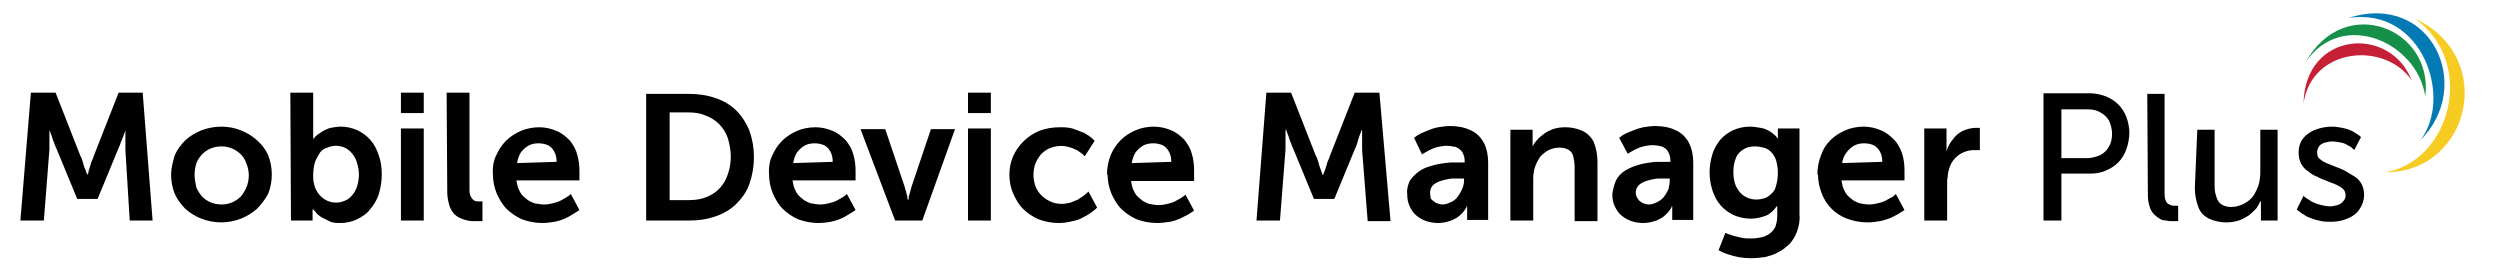
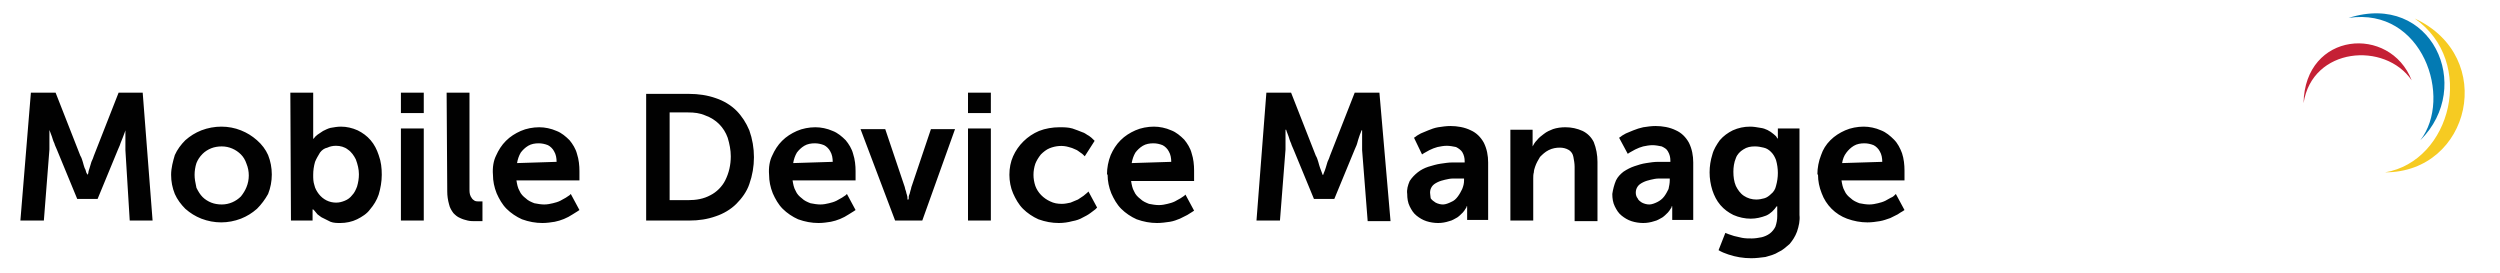
<svg xmlns="http://www.w3.org/2000/svg" version="1.1" id="Layer_1" x="0px" y="0px" viewBox="0 0 404.7 44.2" style="enable-background:new 0 0 404.7 44.2;" xml:space="preserve">
  <style type="text/css">
	.st0{fill-rule:evenodd;clip-rule:evenodd;fill:#F6CB22;}
	.st1{fill-rule:evenodd;clip-rule:evenodd;fill:#037AB3;}
	.st2{fill-rule:evenodd;clip-rule:evenodd;fill:#169049;}
	.st3{fill-rule:evenodd;clip-rule:evenodd;fill:#C52035;}
	.st4{fill:#010101;}
</style>
  <path class="st0" d="M390.9,3c10,7,5.9,23.1-4.8,24.9l0,0C399.9,27.9,404.3,9.2,390.9,3z" />
  <path class="st1" d="M380.2,2.9c12-1.8,16.9,13,11.6,19.8C400.6,14,393.6-1.4,380.2,2.9z" />
-   <path class="st2" d="M373.2,10.1c5.9-8.7,18.1-3.3,19.4,5.5C394,4.7,379.6-1.3,373.2,10.1z" />
-   <path class="st3" d="M372.9,16.7c1.4-9.1,13.2-10,17.5-3.7C386.9,4,373.1,5.1,372.9,16.7z" />
+   <path class="st3" d="M372.9,16.7c1.4-9.1,13.2-10,17.5-3.7C386.9,4,373.1,5.1,372.9,16.7" />
  <g id="Layer_1_00000024001513937799796000000007664105041108445841_">
    <g id="_600975312">
      <path id="_707535864" class="st4" d="M3.3,35.7h3.8l0.9-11.5c0-0.3,0-0.7,0-1.1v-1c0-0.3,0-0.6,0-0.8v-0.3l0,0c0,0,0,0.1,0.1,0.3    l0.3,0.8c0.1,0.3,0.2,0.7,0.4,1.1c0.1,0.4,0.3,0.7,0.4,1l3.3,8h3.3l3.3-8c0.1-0.3,0.3-0.6,0.4-1l0.4-1l0.3-0.8l0.1-0.3l0,0v0.3    c0,0.2,0,0.5,0,0.8c0,0.3,0,0.7,0,1c0,0.4,0,0.7,0,1.1L21,35.7h3.7L23.1,15h-3.9l-4,10.2c-0.1,0.3-0.2,0.6-0.4,1    c-0.1,0.3-0.2,0.7-0.3,1c-0.1,0.3-0.2,0.6-0.2,0.8l-0.1,0.3l0,0L14,28c-0.1-0.2-0.1-0.5-0.3-0.8c-0.1-0.3-0.2-0.6-0.3-1    c-0.1-0.3-0.2-0.7-0.4-1L9,15H5L3.3,35.7L3.3,35.7z M27.7,28.3c0,1.1,0.2,2.1,0.6,3.1c0.4,0.9,1,1.7,1.7,2.4    c0.8,0.7,1.6,1.2,2.6,1.6c2.1,0.8,4.3,0.8,6.4,0c1-0.4,1.8-0.9,2.6-1.6c0.7-0.7,1.3-1.5,1.8-2.4c0.8-2,0.8-4.3,0-6.3    c-0.4-0.9-1-1.7-1.8-2.4c-0.8-0.7-1.6-1.2-2.6-1.6c-2-0.8-4.3-0.8-6.4,0c-1,0.4-1.8,0.9-2.6,1.6c-0.7,0.7-1.3,1.5-1.7,2.4    C28,26.1,27.7,27.2,27.7,28.3z M31.5,28.3c0-0.6,0.1-1.3,0.3-1.9c0.2-0.5,0.5-1,1-1.5c0.4-0.4,0.9-0.7,1.4-0.9    c0.5-0.2,1.1-0.3,1.7-0.3c1.2,0,2.3,0.5,3.1,1.3c0.4,0.4,0.7,0.9,0.9,1.5c0.5,1.2,0.5,2.6,0,3.8c-0.2,0.5-0.5,1-0.9,1.5    c-0.8,0.8-1.9,1.3-3.1,1.3c-0.6,0-1.2-0.1-1.7-0.3c-0.5-0.2-1-0.5-1.4-0.9c-0.4-0.4-0.7-0.9-1-1.5C31.6,29.5,31.5,28.9,31.5,28.3z     M47.1,35.7h3.5v-0.8c0-0.3,0-0.5,0-0.7v-0.3h0.1l0.2,0.2c0.2,0.2,0.3,0.4,0.5,0.6c0.3,0.2,0.6,0.5,0.9,0.6    c0.4,0.2,0.8,0.4,1.2,0.6c0.5,0.2,1.1,0.2,1.6,0.2c0.9,0,1.9-0.2,2.7-0.6c0.8-0.4,1.6-0.9,2.1-1.6c0.6-0.7,1.1-1.5,1.4-2.4    c0.3-1,0.5-2.1,0.5-3.2c0-1.1-0.1-2.1-0.5-3.2c-0.3-0.9-0.7-1.7-1.3-2.4c-0.6-0.7-1.3-1.2-2.1-1.6c-0.9-0.4-1.8-0.6-2.7-0.6    c-0.6,0-1.1,0.1-1.7,0.2c-0.4,0.1-0.8,0.3-1.2,0.5c-0.3,0.2-0.6,0.4-0.9,0.6c-0.2,0.2-0.4,0.3-0.5,0.5l-0.2,0.2l0,0v-0.4    c0-0.2,0-0.5,0-0.9V15h-3.7L47.1,35.7L47.1,35.7z M50.7,28.3c0-0.7,0.1-1.4,0.3-2.1c0.2-0.5,0.5-1,0.8-1.5    c0.3-0.4,0.7-0.7,1.2-0.8c0.4-0.2,0.9-0.3,1.4-0.3c0.7,0,1.4,0.2,1.9,0.6c0.6,0.4,1,1,1.3,1.6c0.3,0.8,0.5,1.6,0.5,2.4    c0,0.7-0.1,1.3-0.3,2c-0.2,0.5-0.4,1-0.8,1.4c-0.3,0.4-0.7,0.7-1.2,0.9c-0.5,0.2-0.9,0.3-1.4,0.3c-1.1,0-2.1-0.5-2.8-1.4    C51.3,31,51,30.5,50.9,30C50.7,29.4,50.7,28.9,50.7,28.3L50.7,28.3z M64.9,18.3h3.7V15h-3.7V18.3z M64.9,35.7h3.7V20.8h-3.7V35.7z     M72.4,31c0,0.7,0.1,1.4,0.3,2.1c0.1,0.5,0.4,1,0.7,1.4c0.3,0.3,0.6,0.6,1.1,0.8c0.4,0.2,0.8,0.3,1.2,0.4c0.4,0.1,0.8,0.1,1.2,0.1    h0.6h0.4h0.2v-3.2h-0.6c-0.3,0-0.6,0-0.8-0.2c-0.2-0.1-0.4-0.4-0.5-0.6C76,31.4,76,31,76,30.6V15h-3.7L72.4,31L72.4,31z     M79.8,28.3c0,1,0.2,2,0.6,3c0.4,0.9,0.9,1.8,1.6,2.5c0.7,0.7,1.6,1.3,2.5,1.7c1.1,0.4,2.2,0.6,3.3,0.6c0.7,0,1.4-0.1,2-0.2    c1-0.2,2-0.6,2.9-1.2c0.3-0.2,0.5-0.3,0.8-0.5l0.3-0.2l-1.4-2.6c-0.1,0.1-0.1,0.1-0.2,0.2c-0.2,0.1-0.4,0.3-0.6,0.4    c-0.3,0.2-0.6,0.3-0.9,0.5c-0.4,0.2-0.8,0.3-1.2,0.4c-0.4,0.1-0.9,0.2-1.4,0.2c-0.5,0-1.1-0.1-1.6-0.2c-0.5-0.2-1-0.4-1.4-0.8    c-0.4-0.3-0.8-0.7-1-1.2c-0.3-0.5-0.4-1.1-0.5-1.7h10.2c0-0.1,0-0.1,0-0.2c0-0.1,0-0.3,0-0.4v-0.5c0-0.2,0-0.3,0-0.4    c0-0.9-0.1-1.9-0.4-2.8c-0.2-0.8-0.7-1.6-1.2-2.2c-0.6-0.6-1.3-1.2-2.1-1.5c-0.9-0.4-1.9-0.6-2.8-0.6c-1,0-2.1,0.2-3,0.6    c-0.9,0.4-1.7,0.9-2.4,1.6c-0.7,0.7-1.2,1.5-1.6,2.4C79.9,26,79.7,27.1,79.8,28.3L79.8,28.3z M83.7,26.4c0.1-0.6,0.3-1.2,0.6-1.7    c0.3-0.4,0.7-0.8,1.2-1.1c0.5-0.3,1.1-0.4,1.7-0.4c0.5,0,1,0.1,1.5,0.3c0.4,0.2,0.8,0.6,1,1c0.3,0.5,0.4,1.1,0.4,1.7L83.7,26.4z     M104.6,35.7h7c1.5,0,2.9-0.2,4.3-0.7c1.2-0.4,2.4-1.1,3.3-2c0.9-0.9,1.7-2,2.1-3.2c1-2.8,1-5.9,0-8.7c-0.5-1.2-1.2-2.3-2.1-3.2    c-0.9-0.9-2.1-1.6-3.3-2c-1.4-0.5-2.9-0.7-4.3-0.7h-7V35.7L104.6,35.7z M108.4,32.4V18.2h3c1,0,1.9,0.1,2.8,0.5    c1.7,0.6,3,1.9,3.6,3.6c0.3,1,0.5,2,0.5,3c0,1.4-0.3,2.7-0.9,3.9c-0.5,1-1.4,1.9-2.4,2.4c-1.1,0.6-2.3,0.8-3.6,0.8L108.4,32.4z     M124.5,28.3c0,1,0.2,2,0.6,3c0.4,0.9,0.9,1.8,1.6,2.5c0.7,0.7,1.6,1.3,2.5,1.7c1.1,0.4,2.2,0.6,3.3,0.6c0.7,0,1.4-0.1,2-0.2    c1-0.2,2-0.6,2.9-1.2c0.3-0.2,0.5-0.3,0.8-0.5l0.3-0.2l-1.4-2.6c-0.1,0.1-0.1,0.1-0.2,0.2c-0.2,0.1-0.4,0.3-0.6,0.4    c-0.3,0.2-0.6,0.3-0.9,0.5c-0.4,0.2-0.8,0.3-1.2,0.4c-0.4,0.1-0.9,0.2-1.4,0.2c-0.5,0-1.1-0.1-1.6-0.2c-0.5-0.2-1-0.4-1.4-0.8    c-0.4-0.3-0.8-0.7-1-1.2c-0.3-0.5-0.4-1.1-0.5-1.7h10.2c0-0.1,0-0.1,0-0.2c0-0.1,0-0.2,0-0.4v-0.5c0-0.2,0-0.3,0-0.4    c0-0.9-0.1-1.9-0.4-2.8c-0.2-0.8-0.7-1.6-1.2-2.2c-0.6-0.6-1.3-1.2-2.1-1.5c-0.9-0.4-1.9-0.6-2.8-0.6c-1,0-2.1,0.2-3,0.6    c-0.9,0.4-1.7,0.9-2.4,1.6c-0.7,0.7-1.2,1.5-1.6,2.4C124.6,26,124.4,27.1,124.5,28.3L124.5,28.3z M128.4,26.4    c0.1-0.6,0.3-1.2,0.6-1.7c0.3-0.4,0.7-0.8,1.2-1.1c0.5-0.3,1.1-0.4,1.7-0.4c0.5,0,1,0.1,1.5,0.3c0.4,0.2,0.8,0.6,1,1    c0.3,0.5,0.4,1.1,0.4,1.7L128.4,26.4z M144.9,35.7h4.4l5.3-14.8h-3.9l-3.1,9.2c-0.1,0.2-0.1,0.5-0.2,0.7c-0.1,0.3-0.1,0.5-0.2,0.7    s-0.1,0.4-0.1,0.6c0,0.1,0,0.2-0.1,0.2h-0.1c0-0.1,0-0.2,0-0.2c0-0.1,0-0.3-0.1-0.6c-0.1-0.2-0.1-0.5-0.2-0.7s-0.1-0.5-0.2-0.7    l-3.1-9.2h-4L144.9,35.7z M156.7,18.3h3.7V15h-3.7V18.3z M156.7,35.7h3.7V20.8h-3.7V35.7z M163.4,28.3c0,1,0.2,2.1,0.6,3    c0.4,0.9,0.9,1.8,1.6,2.5c0.7,0.7,1.6,1.3,2.5,1.7c1.1,0.4,2.2,0.6,3.3,0.6c0.7,0,1.5-0.1,2.2-0.3c0.6-0.1,1.2-0.3,1.7-0.6    c0.4-0.2,0.8-0.4,1.2-0.7c0.3-0.2,0.5-0.4,0.8-0.6l0.3-0.3l-1.4-2.6l-0.2,0.2c-0.2,0.2-0.4,0.3-0.6,0.5c-0.3,0.2-0.6,0.4-0.9,0.6    c-0.4,0.2-0.8,0.3-1.2,0.5c-0.5,0.1-0.9,0.2-1.4,0.2c-0.7,0-1.3-0.1-1.9-0.4c-1.1-0.5-2-1.4-2.4-2.5c-0.2-0.6-0.3-1.2-0.3-1.8    c0-0.6,0.1-1.2,0.3-1.8c0.2-0.5,0.5-1,0.9-1.5c0.4-0.4,0.9-0.8,1.4-1c1-0.4,2.1-0.5,3.1-0.2c0.4,0.1,0.7,0.2,1.1,0.4    c0.3,0.1,0.5,0.3,0.8,0.5c0.2,0.1,0.4,0.3,0.5,0.4l0.2,0.2l1.6-2.5l-0.2-0.2c-0.2-0.2-0.4-0.4-0.7-0.6c-0.4-0.2-0.7-0.5-1.1-0.6    c-0.5-0.2-1-0.4-1.6-0.6c-0.7-0.2-1.4-0.2-2.1-0.2c-1.1,0-2.3,0.2-3.3,0.6c-1.9,0.8-3.4,2.3-4.2,4.1    C163.6,26.2,163.4,27.2,163.4,28.3L163.4,28.3z M179.3,28.3c0,1,0.2,2,0.6,3c0.4,0.9,0.9,1.8,1.6,2.5c0.7,0.7,1.6,1.3,2.5,1.7    c1.1,0.4,2.2,0.6,3.3,0.6c0.7,0,1.4-0.1,2.1-0.2c0.6-0.1,1.1-0.3,1.6-0.5c0.4-0.2,0.8-0.4,1.2-0.6c0.3-0.2,0.5-0.3,0.8-0.5    l0.3-0.2l-1.4-2.6c-0.1,0.1-0.1,0.1-0.2,0.2c-0.2,0.1-0.4,0.3-0.6,0.4c-0.3,0.2-0.6,0.3-0.9,0.5c-0.4,0.2-0.8,0.3-1.2,0.4    c-0.4,0.1-0.9,0.2-1.4,0.2c-0.5,0-1.1-0.1-1.6-0.2c-0.5-0.2-1-0.4-1.4-0.8c-0.4-0.3-0.8-0.7-1-1.2c-0.3-0.5-0.4-1.1-0.5-1.7h10.2    c0-0.1,0-0.1,0-0.2c0-0.1,0-0.3,0-0.4V28c0-0.2,0-0.3,0-0.4c0-0.9-0.1-1.9-0.4-2.8c-0.2-0.8-0.7-1.6-1.2-2.2    c-0.6-0.6-1.3-1.2-2.1-1.5c-0.9-0.4-1.9-0.6-2.8-0.6c-1,0-2.1,0.2-3,0.6c-0.9,0.4-1.7,0.9-2.4,1.6c-0.7,0.7-1.2,1.5-1.6,2.4    c-0.4,1-0.6,2.1-0.6,3.1L179.3,28.3z M183.2,26.4c0.1-0.6,0.3-1.2,0.6-1.7c0.3-0.4,0.7-0.8,1.2-1.1c0.5-0.3,1.1-0.4,1.7-0.4    c0.5,0,1,0.1,1.5,0.3c0.4,0.2,0.8,0.6,1,1c0.3,0.5,0.4,1.1,0.4,1.7L183.2,26.4z M203.4,35.7h3.8l0.9-11.5c0-0.3,0-0.7,0-1.1    s0-0.7,0-1c0-0.3,0-0.6,0-0.8c0-0.2,0-0.3,0-0.3h0.1l0.1,0.3l0.3,0.8c0.1,0.3,0.2,0.7,0.4,1.1c0.1,0.4,0.3,0.7,0.4,1l3.3,8h3.3    l3.3-8c0.1-0.3,0.3-0.6,0.4-1c0.1-0.4,0.2-0.7,0.3-1s0.2-0.6,0.3-0.8l0.1-0.3h0.1c0,0,0,0.1,0,0.3c0,0.2,0,0.5,0,0.8    c0,0.3,0,0.7,0,1c0,0.4,0,0.7,0,1.1l0.9,11.5h3.7L223.3,15h-4l-4,10.2c-0.1,0.3-0.2,0.6-0.4,1c-0.1,0.3-0.2,0.7-0.3,1    c-0.1,0.3-0.2,0.6-0.3,0.8c0,0.1-0.1,0.2-0.1,0.3h-0.1l-0.1-0.3l-0.3-0.8c-0.1-0.3-0.2-0.6-0.3-1c-0.1-0.3-0.2-0.7-0.4-1l-4-10.2    h-4L203.4,35.7L203.4,35.7z M227.8,31.4c0,0.7,0.1,1.4,0.4,2c0.3,0.6,0.6,1.1,1.1,1.5c0.5,0.4,1,0.7,1.6,0.9    c0.6,0.2,1.3,0.3,1.9,0.3c0.6,0,1.2-0.1,1.8-0.3c0.5-0.1,0.9-0.4,1.3-0.6c0.3-0.2,0.6-0.5,0.9-0.8c0.2-0.2,0.3-0.4,0.5-0.7    c0.1-0.1,0.1-0.2,0.1-0.3h0.1c0,0,0,0.1,0,0.3s0,0.4,0,0.7v1.2h3.4v-9.3c0-1.1-0.2-2.2-0.7-3.2c-0.5-0.9-1.2-1.6-2.1-2    c-1-0.5-2.2-0.7-3.3-0.7c-0.7,0-1.3,0.1-2,0.2c-0.6,0.1-1.1,0.3-1.6,0.5c-0.4,0.2-0.8,0.3-1.2,0.5c-0.3,0.2-0.6,0.3-0.8,0.5    c-0.1,0.1-0.2,0.1-0.3,0.2l1.3,2.7l0.3-0.2c0.3-0.2,0.6-0.3,0.9-0.5c0.4-0.2,0.9-0.4,1.3-0.5c0.5-0.1,1-0.2,1.5-0.2    c0.5,0,1,0.1,1.5,0.2c0.4,0.2,0.8,0.5,1,0.8c0.3,0.5,0.4,1,0.4,1.5v0.2h-0.5c-0.4,0-0.9,0-1.5,0c-0.6,0-1.2,0.1-1.9,0.2    c-0.7,0.1-1.3,0.3-2,0.5c-0.6,0.2-1.2,0.5-1.7,0.9c-0.5,0.4-0.9,0.8-1.3,1.4C227.9,30,227.7,30.7,227.8,31.4L227.8,31.4z     M231.5,31.2c0-0.4,0.1-0.7,0.3-1c0.2-0.3,0.5-0.5,0.9-0.7c0.4-0.2,0.8-0.3,1.2-0.4c0.4-0.1,0.9-0.2,1.3-0.2c0.4,0,0.9,0,1.2,0    h0.6v0.3c0,0.5-0.1,0.9-0.3,1.4c-0.2,0.4-0.4,0.8-0.7,1.2c-0.3,0.4-0.6,0.7-1.1,0.9c-0.4,0.2-0.9,0.4-1.3,0.4    c-0.4,0-0.8-0.1-1.2-0.3c-0.3-0.2-0.6-0.4-0.8-0.7C231.6,31.9,231.5,31.5,231.5,31.2L231.5,31.2z M244.5,35.7h3.7v-6.8    c0-0.3,0-0.7,0.1-1c0-0.3,0.1-0.6,0.2-0.9c0.2-0.6,0.5-1.1,0.8-1.6c0.4-0.4,0.8-0.8,1.4-1.1c0.6-0.3,1.2-0.4,1.8-0.4    c0.5,0,1,0.1,1.5,0.4c0.4,0.3,0.6,0.6,0.7,1.1c0.1,0.5,0.2,1.1,0.2,1.6v8.8h3.7v-9.6c0-1.1-0.2-2.2-0.6-3.2    c-0.4-0.8-1-1.4-1.8-1.8c-0.9-0.4-1.8-0.6-2.8-0.6c-0.7,0-1.4,0.1-2,0.3c-0.5,0.2-1,0.4-1.5,0.8c-0.4,0.3-0.8,0.6-1.1,1    c-0.3,0.3-0.5,0.6-0.7,1h0v-0.3c0-0.2,0-0.4,0-0.7v-1.7h-3.6V35.7L244.5,35.7z M261,31.4c0,0.7,0.1,1.4,0.4,2    c0.3,0.6,0.6,1.1,1.1,1.5c0.5,0.4,1,0.7,1.6,0.9c0.6,0.2,1.3,0.3,1.9,0.3c0.6,0,1.2-0.1,1.8-0.3c0.5-0.1,0.9-0.4,1.3-0.6    c0.3-0.2,0.6-0.5,0.9-0.8c0.2-0.2,0.3-0.4,0.5-0.7c0.1-0.1,0.1-0.2,0.1-0.3h0.1c0,0,0,0.1,0,0.3s0,0.4,0,0.7v1.2h3.4v-9.3    c0-1.1-0.2-2.2-0.7-3.2c-0.5-0.9-1.2-1.6-2.1-2c-1-0.5-2.2-0.7-3.3-0.7c-0.7,0-1.3,0.1-2,0.2c-0.5,0.1-1.1,0.3-1.6,0.5    c-0.4,0.2-0.8,0.3-1.2,0.5c-0.3,0.2-0.6,0.3-0.8,0.5c-0.1,0.1-0.2,0.1-0.3,0.2l1.4,2.6l0.3-0.2c0.3-0.2,0.6-0.3,0.9-0.5    c0.4-0.2,0.9-0.4,1.3-0.5c0.5-0.1,1-0.2,1.5-0.2c0.5,0,1,0.1,1.5,0.2c0.4,0.2,0.8,0.4,1,0.8c0.3,0.5,0.4,1,0.4,1.5v0.2h-0.5    c-0.4,0-0.9,0-1.5,0c-0.6,0-1.3,0.1-1.9,0.2c-0.7,0.1-1.3,0.3-1.9,0.5c-0.6,0.2-1.2,0.5-1.8,0.9c-0.5,0.4-0.9,0.8-1.2,1.4    C261.3,29.9,261.1,30.7,261,31.4L261,31.4z M264.8,31.2c0-0.4,0.1-0.7,0.3-1c0.2-0.3,0.5-0.5,0.9-0.7c0.4-0.2,0.8-0.3,1.2-0.4    c0.4-0.1,0.9-0.2,1.3-0.2c0.4,0,0.9,0,1.2,0h0.6v0.3c0,0.5-0.1,0.9-0.2,1.4c-0.2,0.4-0.4,0.8-0.7,1.2c-0.3,0.4-0.7,0.7-1.1,0.9    c-0.4,0.2-0.9,0.4-1.3,0.4c-0.4,0-0.8-0.1-1.2-0.3c-0.3-0.2-0.6-0.4-0.7-0.7C264.9,31.9,264.8,31.5,264.8,31.2L264.8,31.2z     M279.3,37.7l-1.1,2.8c0.5,0.3,1,0.5,1.6,0.7c1.2,0.4,2.4,0.6,3.7,0.6c0.8,0,1.5-0.1,2.3-0.2c0.7-0.2,1.5-0.4,2.1-0.8    c0.7-0.3,1.2-0.8,1.8-1.3c0.5-0.6,0.9-1.2,1.2-2c0.3-0.9,0.5-1.8,0.4-2.7V20.8h-3.5V22c0,0.1,0,0.2,0,0.3v0.1h-0.1l-0.1-0.2    c-0.1-0.2-0.3-0.3-0.5-0.5c-0.6-0.5-1.3-0.9-2.1-1c-0.6-0.1-1.1-0.2-1.7-0.2c-1,0-1.9,0.2-2.8,0.6c-0.8,0.4-1.5,0.9-2.1,1.6    c-0.5,0.7-1,1.5-1.2,2.3c-0.6,1.9-0.6,3.9,0,5.8c0.3,0.9,0.7,1.7,1.3,2.4c0.6,0.7,1.3,1.2,2.1,1.6c0.9,0.4,1.9,0.6,2.8,0.6    c0.9,0,1.7-0.2,2.5-0.5c0.7-0.3,1.3-0.9,1.7-1.5h0.1c0,0,0,0.1,0,0.1c0,0.1,0,0.2,0,0.3c0,0.1,0,0.2,0,0.4V35    c0,0.6-0.1,1.1-0.3,1.7c-0.2,0.4-0.5,0.8-0.9,1.1c-0.4,0.3-0.9,0.5-1.3,0.6c-0.5,0.1-1.1,0.2-1.6,0.2c-0.5,0-1.1,0-1.6-0.1    c-0.4-0.1-0.9-0.2-1.3-0.3c-0.3-0.1-0.6-0.2-0.9-0.3L279.3,37.7L279.3,37.7z M284.3,32.3c-0.7,0-1.4-0.2-2-0.6    c-0.6-0.4-1-1-1.3-1.6c-0.3-0.7-0.4-1.5-0.4-2.3c0-0.7,0.1-1.5,0.4-2.2c0.2-0.6,0.7-1.1,1.2-1.4c0.6-0.4,1.2-0.5,1.9-0.5    c0.5,0,1,0.1,1.4,0.2c0.5,0.1,0.9,0.4,1.2,0.7c0.4,0.4,0.6,0.8,0.8,1.3c0.2,0.7,0.3,1.4,0.3,2.1c0,0.7-0.1,1.4-0.3,2.1    c-0.1,0.5-0.4,1-0.8,1.3c-0.3,0.3-0.7,0.6-1.1,0.7C285.2,32.2,284.8,32.3,284.3,32.3L284.3,32.3z M294.3,28.3c0,1,0.2,2,0.6,3    c0.7,1.9,2.2,3.4,4.1,4.1c1.1,0.4,2.2,0.6,3.3,0.6c0.7,0,1.4-0.1,2-0.2c0.6-0.1,1.1-0.3,1.7-0.5c0.4-0.2,0.8-0.4,1.2-0.6    c0.3-0.2,0.6-0.4,0.8-0.5l0.3-0.2l-1.4-2.6c-0.1,0.1-0.1,0.1-0.2,0.2c-0.1,0.1-0.3,0.3-0.6,0.4c-0.3,0.2-0.6,0.3-0.9,0.5    c-0.4,0.2-0.8,0.3-1.2,0.4c-0.4,0.1-0.9,0.2-1.4,0.2c-0.5,0-1.1-0.1-1.6-0.2c-0.5-0.2-1-0.4-1.4-0.8c-0.4-0.3-0.8-0.7-1-1.2    c-0.3-0.5-0.4-1.1-0.5-1.7h10.2c0-0.1,0-0.1,0-0.2c0-0.1,0-0.2,0-0.4V28c0-0.2,0-0.3,0-0.4c0-0.9-0.1-1.9-0.4-2.8    c-0.3-0.8-0.7-1.6-1.3-2.2c-0.6-0.6-1.3-1.2-2.1-1.5c-0.9-0.4-1.9-0.6-2.8-0.6c-1,0-2.1,0.2-3,0.6c-0.9,0.4-1.7,0.9-2.4,1.6    c-0.7,0.7-1.2,1.5-1.5,2.4c-0.4,1-0.6,2.1-0.6,3.1L294.3,28.3z M298.2,26.4c0.1-0.6,0.3-1.2,0.7-1.7c0.3-0.4,0.7-0.8,1.2-1.1    c0.5-0.3,1.1-0.4,1.7-0.4c0.5,0,1,0.1,1.5,0.3c0.4,0.2,0.8,0.6,1,1c0.3,0.5,0.4,1.1,0.4,1.7L298.2,26.4z" />
-       <path id="_707535192" class="st4" d="M311.5,35.7h3.7v-5.9c0-0.4,0-0.8,0.1-1.2c0-0.4,0.1-0.8,0.2-1.2c0.2-0.7,0.5-1.3,1-1.8    c0.4-0.4,0.9-0.8,1.5-1c0.5-0.2,1-0.3,1.6-0.3c0.2,0,0.4,0,0.6,0h0.3v-3.6h-0.2c-0.2,0-0.3,0-0.5,0c-0.7,0-1.4,0.2-2.1,0.5    c-0.6,0.3-1.2,0.8-1.6,1.4c-0.5,0.6-0.8,1.2-1,1.9l0,0c0-0.1,0-0.1,0-0.2c0-0.1,0-0.2,0-0.4c0-0.2,0-0.3,0-0.5v-2.6h-3.6    L311.5,35.7z M330.8,35.7h2.9v-7.6h4.6c0.9,0,1.8-0.1,2.6-0.5c0.8-0.3,1.5-0.8,2-1.3c0.6-0.6,1-1.3,1.3-2.1    c0.3-0.8,0.5-1.8,0.5-2.7c0-0.9-0.2-1.8-0.5-2.6c-0.3-0.8-0.8-1.5-1.3-2c-0.6-0.6-1.3-1-2-1.3c-0.8-0.3-1.7-0.5-2.6-0.5h-7.5    L330.8,35.7L330.8,35.7z M333.7,25.6v-7.9h4.2c0.7,0,1.5,0.1,2.1,0.5c0.6,0.3,1.1,0.8,1.4,1.3c0.3,0.7,0.5,1.4,0.5,2.1    c0,0.7-0.1,1.5-0.5,2.1c-0.3,0.6-0.8,1.1-1.4,1.4c-0.7,0.3-1.4,0.5-2.1,0.5L333.7,25.6z M347.7,31.7c0,0.6,0.1,1.2,0.3,1.8    c0.1,0.4,0.4,0.9,0.7,1.2c0.3,0.3,0.6,0.5,0.9,0.7c0.3,0.2,0.7,0.3,1.1,0.3c0.3,0.1,0.7,0.1,1,0.1h0.6h0.3v-2.5h-0.2H352    c-0.3,0-0.5,0-0.8-0.2c-0.3-0.1-0.5-0.3-0.6-0.6c-0.2-0.4-0.2-0.9-0.2-1.3v-16h-2.8L347.7,31.7L347.7,31.7z M355.3,30.4    c0,1.1,0.2,2.2,0.6,3.2c0.3,0.8,0.9,1.4,1.7,1.8c0.9,0.4,1.8,0.6,2.8,0.6c0.7,0,1.3-0.1,2-0.3c0.6-0.2,1.1-0.5,1.6-0.8    c0.4-0.3,0.8-0.7,1.2-1.1c0.3-0.4,0.5-0.8,0.7-1.2h0.1v0.3c0,0.2,0,0.5,0,0.8v2h2.7V21h-2.8v6.9c0,0.7-0.1,1.4-0.3,2.1    c-0.2,0.6-0.5,1.2-0.9,1.8c-0.4,0.5-0.9,0.9-1.5,1.2c-0.6,0.3-1.3,0.5-2,0.5c-0.5,0-1-0.1-1.4-0.3c-0.3-0.2-0.6-0.4-0.8-0.8    c-0.2-0.4-0.3-0.8-0.4-1.2c-0.1-0.5-0.1-0.9-0.1-1.4v-8.8h-2.8L355.3,30.4L355.3,30.4z M371.8,33.9l0.2,0.2    c0.2,0.1,0.4,0.3,0.7,0.5c0.4,0.2,0.7,0.5,1.1,0.6c0.5,0.2,1,0.4,1.6,0.5c0.6,0.2,1.3,0.2,2,0.2c1,0,1.9-0.2,2.8-0.6    c0.7-0.3,1.4-0.8,1.8-1.5c0.4-0.6,0.7-1.4,0.7-2.2c0-0.6-0.1-1.2-0.4-1.8c-0.3-0.5-0.6-0.9-1.1-1.2c-0.5-0.3-1-0.6-1.5-0.9    c-0.5-0.3-1.1-0.5-1.6-0.7c-0.5-0.2-1-0.4-1.5-0.6c-0.4-0.2-0.8-0.4-1.1-0.7c-0.3-0.2-0.4-0.6-0.4-1c0-0.4,0.1-0.7,0.3-1    c0.2-0.3,0.6-0.5,0.9-0.6c0.4-0.1,0.8-0.2,1.2-0.2c0.5,0,1,0.1,1.6,0.2c0.4,0.1,0.8,0.3,1.1,0.5c0.3,0.1,0.5,0.3,0.7,0.5    c0.1,0.1,0.2,0.1,0.2,0.2l1.1-2.1l-0.2-0.2c-0.1-0.1-0.3-0.2-0.6-0.4c-0.3-0.2-0.6-0.4-0.9-0.5c-0.4-0.2-0.9-0.3-1.3-0.4    c-0.6-0.1-1.1-0.2-1.7-0.2c-0.7,0-1.4,0.1-2.1,0.3c-0.6,0.2-1.2,0.4-1.7,0.8c-0.5,0.3-0.9,0.8-1.2,1.3c-0.3,0.6-0.4,1.2-0.4,1.8    c0,0.6,0.1,1.2,0.4,1.8c0.3,0.5,0.6,0.9,1.1,1.2c0.5,0.4,0.9,0.7,1.5,0.9c0.5,0.3,1.1,0.5,1.6,0.7c0.5,0.2,1,0.4,1.5,0.6    c0.4,0.2,0.8,0.4,1.1,0.7c0.3,0.3,0.4,0.6,0.4,1c0,0.4-0.1,0.7-0.4,1c-0.2,0.3-0.6,0.5-0.9,0.6c-0.4,0.1-0.8,0.2-1.2,0.2    c-0.5,0-1-0.1-1.4-0.2c-0.4-0.1-0.8-0.2-1.2-0.4c-0.3-0.1-0.6-0.3-0.9-0.5c-0.2-0.1-0.4-0.3-0.6-0.4l-0.2-0.2L371.8,33.9    L371.8,33.9z" />
    </g>
  </g>
</svg>